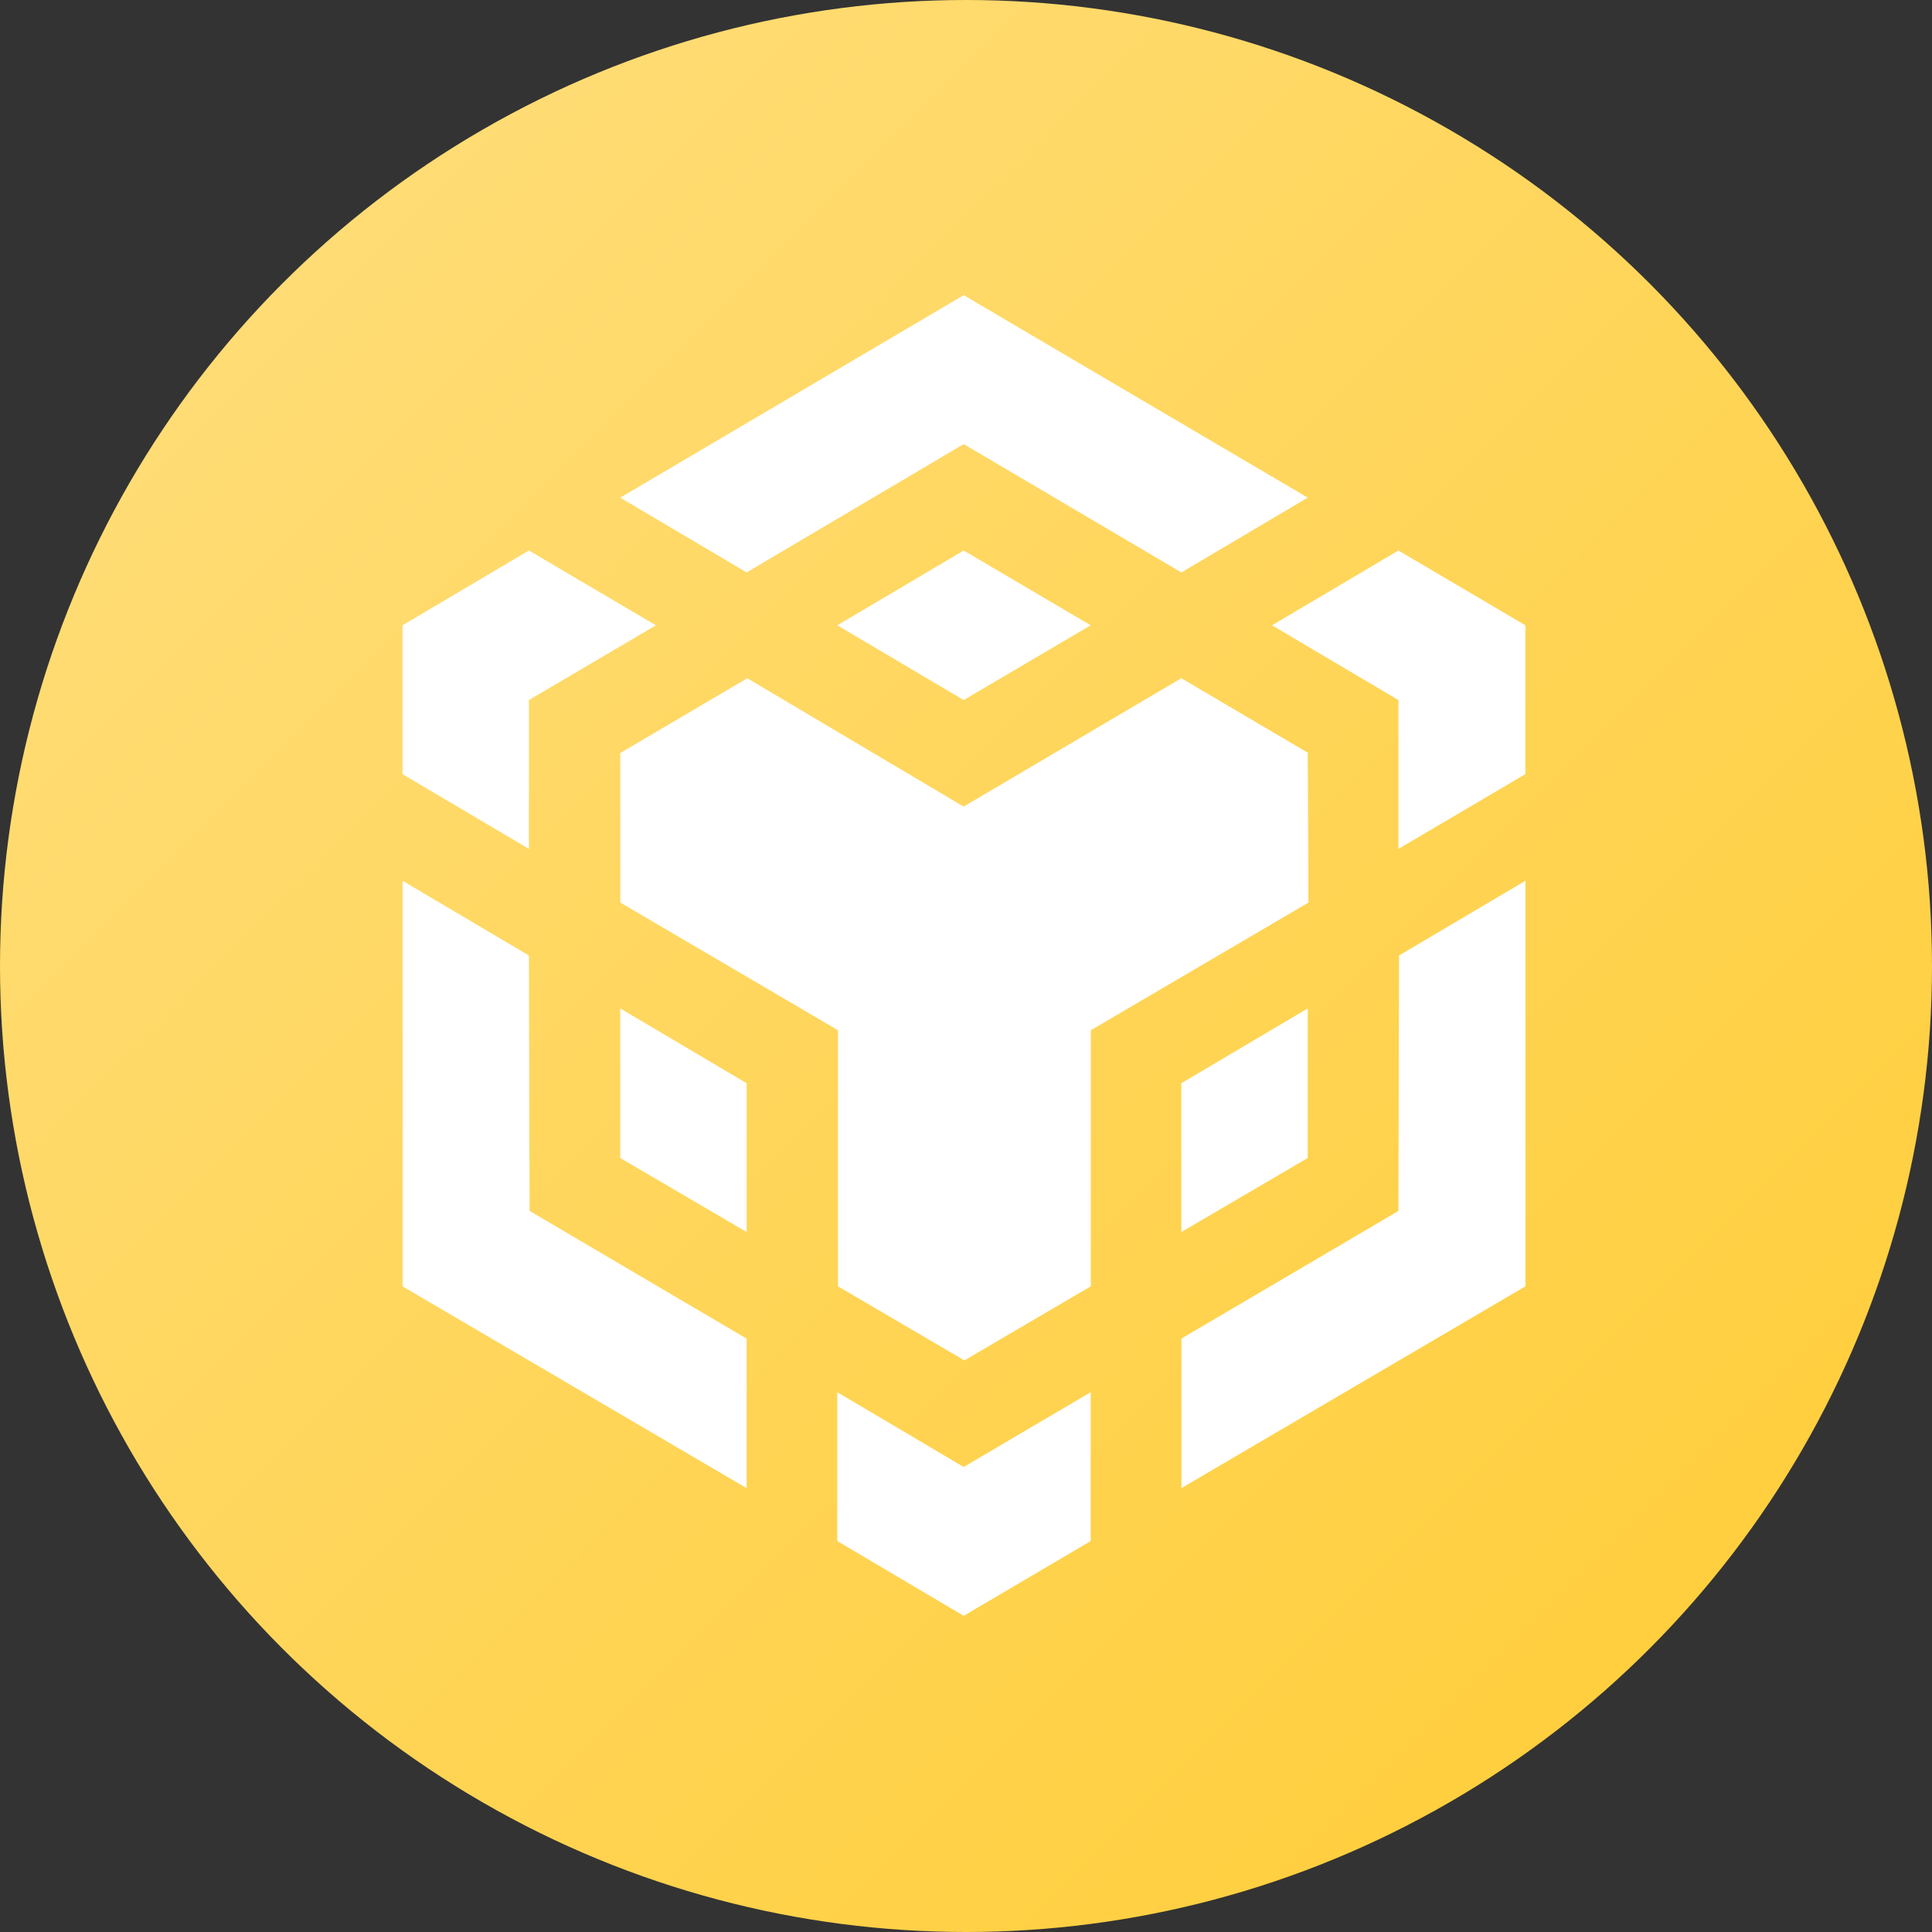
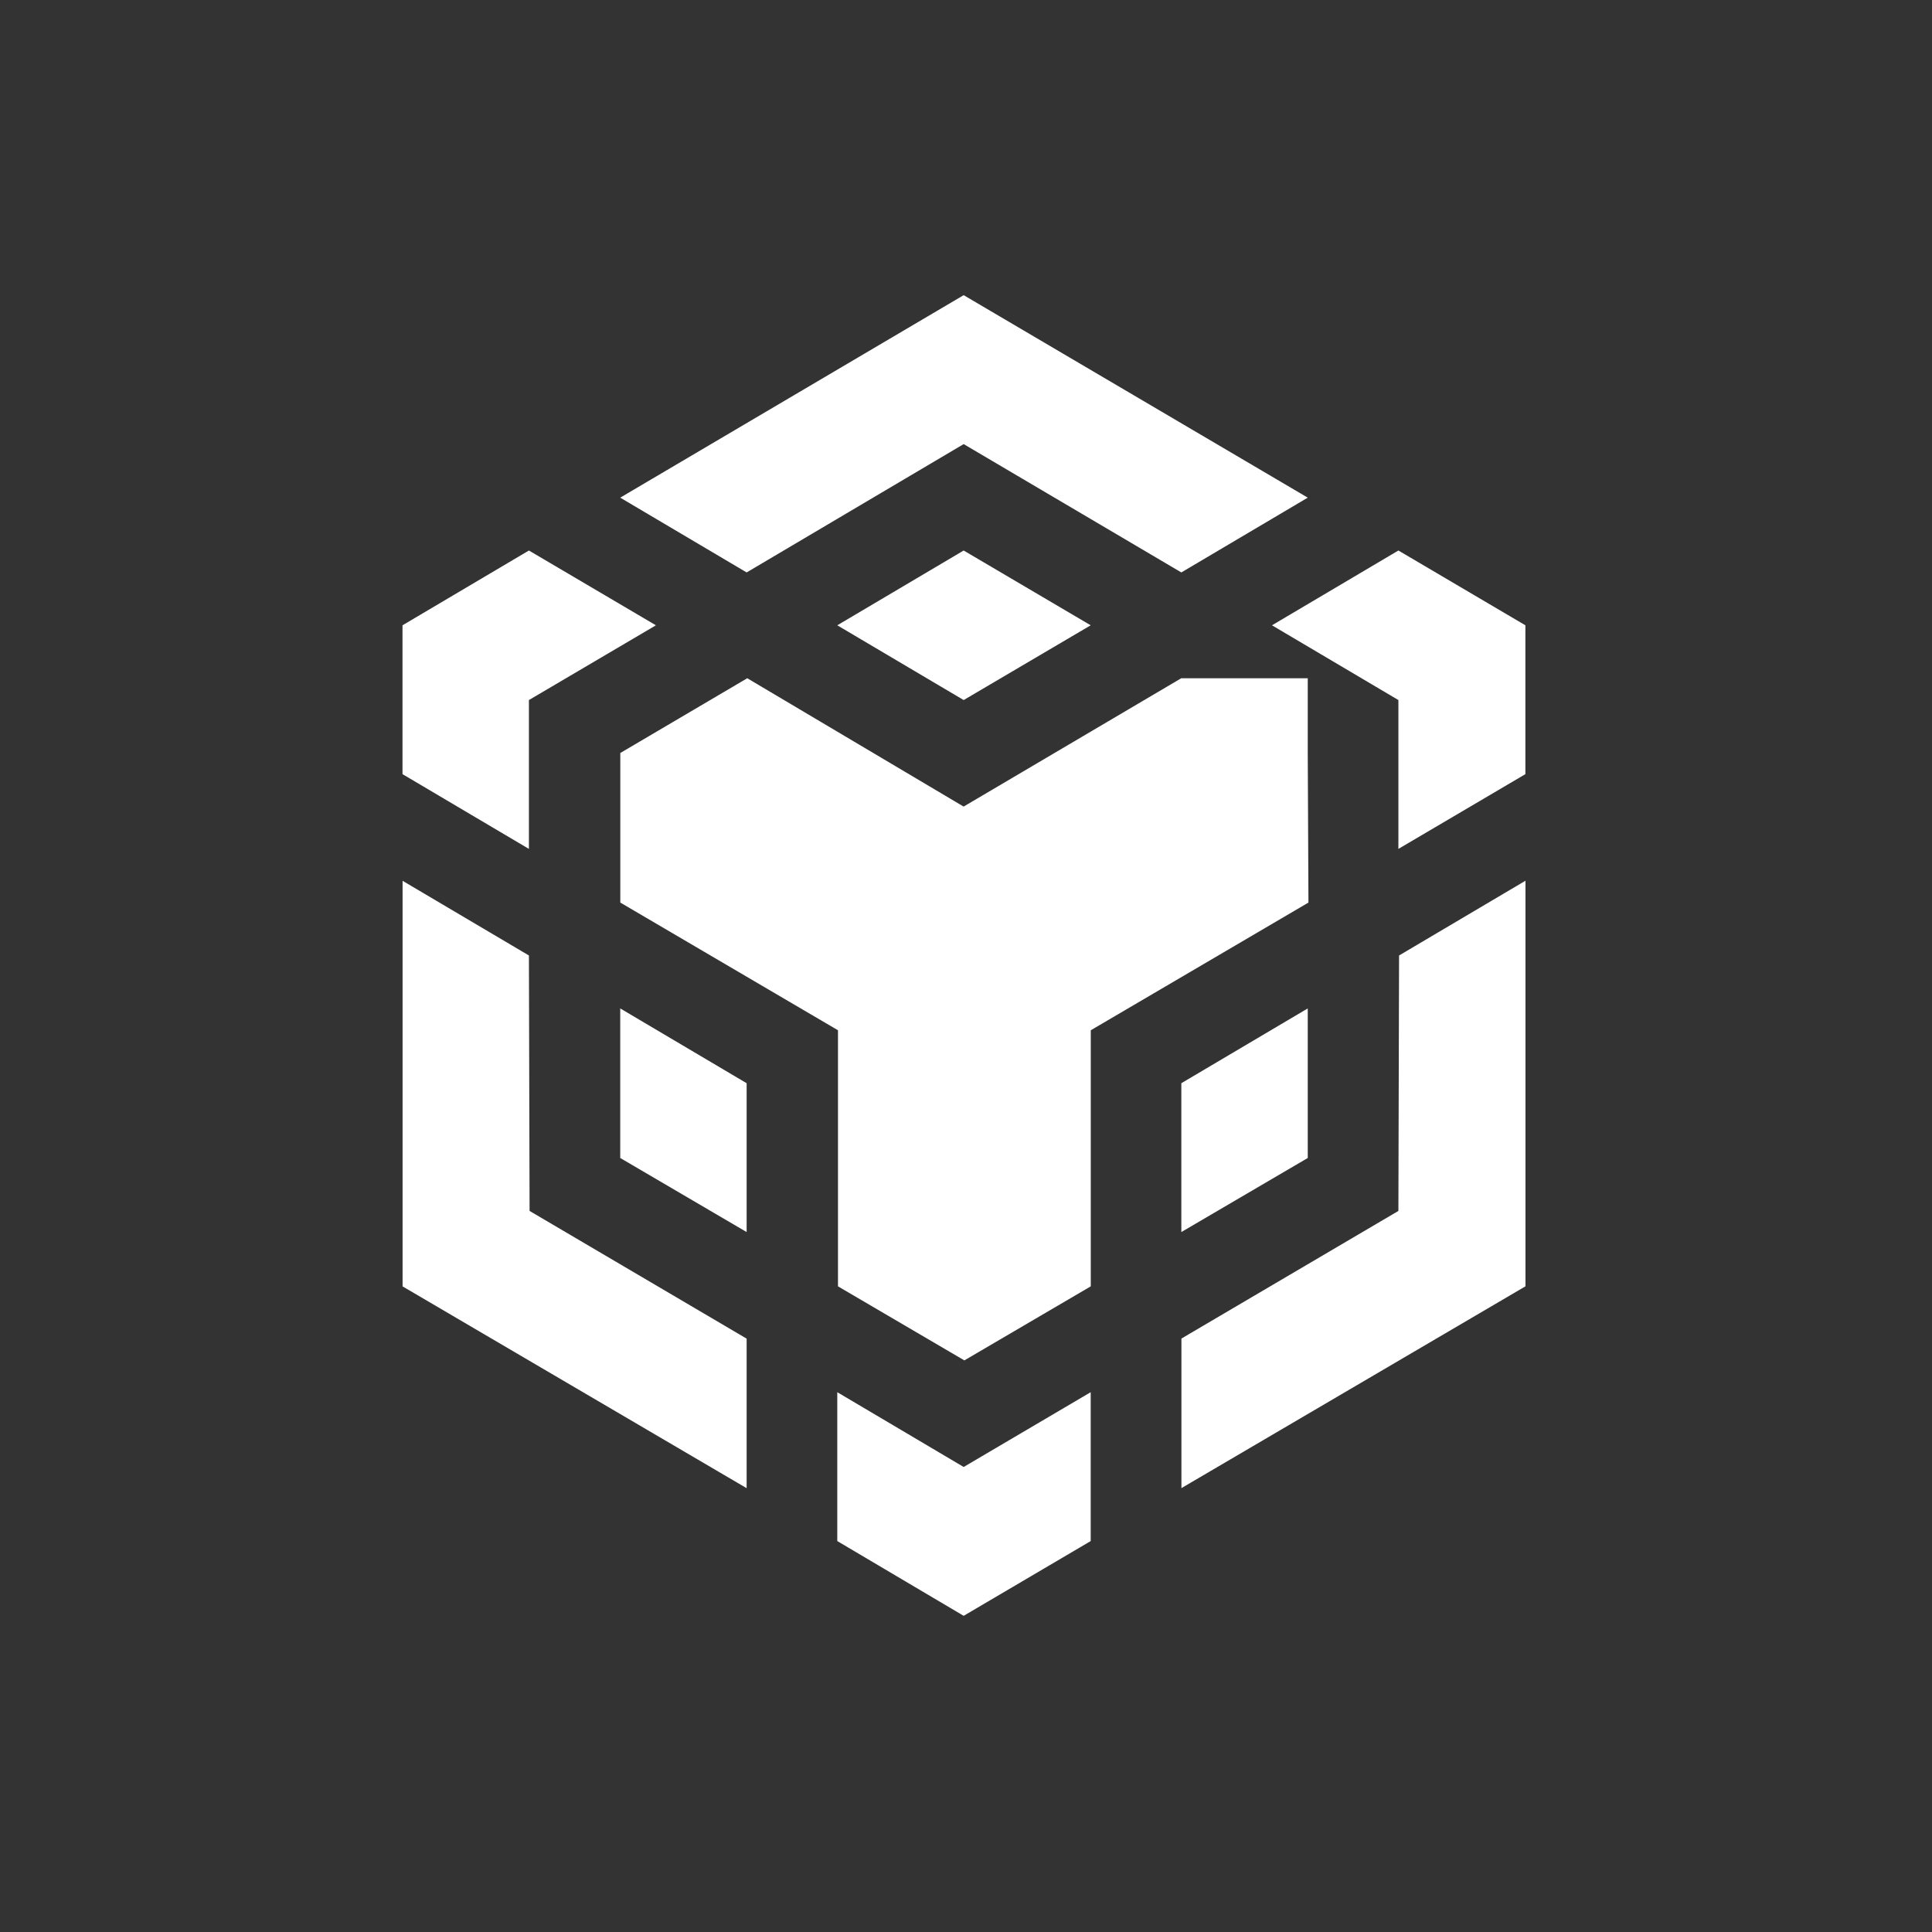
<svg xmlns="http://www.w3.org/2000/svg" width="72" height="72" viewBox="0 0 72 72" fill="none">
  <rect x="0" y="0" width="72" height="72" fill="#333333" stroke="none" />
-   <circle cx="36" cy="36" r="36" fill="url(#paint0_linear_3191_78187)" />
  <path d="M19.711 35.608L19.736 45.128L27.825 49.887V55.46L15.003 47.94V32.825L19.711 35.608ZM19.711 26.089V31.636L15 28.85V23.303L19.711 20.516L24.444 23.303L19.711 26.089ZM31.203 23.303L35.913 20.516L40.647 23.303L35.913 26.089L31.203 23.303Z" fill="white" />
  <path d="M23.114 43.155V37.581L27.825 40.368V45.915L23.114 43.155ZM31.203 51.883L35.913 54.67L40.647 51.883V57.431L35.913 60.217L31.203 57.431V51.883ZM47.403 23.303L52.114 20.516L56.847 23.303V28.85L52.114 31.636V26.089L47.403 23.303ZM52.114 45.128L52.139 35.608L56.85 32.822V47.937L44.028 55.458V49.884L52.114 45.128Z" fill="white" />
  <path d="M48.736 43.155L44.025 45.915V40.368L48.736 37.581V43.155Z" fill="white" />
-   <path d="M48.736 28.062L48.762 33.636L40.65 38.395V47.938L35.939 50.698L31.229 47.938V38.395L23.117 33.636V28.062L27.848 25.276L35.911 30.059L44.022 25.276L48.756 28.062H48.736ZM23.114 18.546L35.913 11L48.736 18.546L44.025 21.333L35.913 16.55L27.825 21.333L23.114 18.546Z" fill="white" />
+   <path d="M48.736 28.062L48.762 33.636L40.65 38.395V47.938L35.939 50.698L31.229 47.938V38.395L23.117 33.636V28.062L27.848 25.276L35.911 30.059L44.022 25.276H48.736ZM23.114 18.546L35.913 11L48.736 18.546L44.025 21.333L35.913 16.55L27.825 21.333L23.114 18.546Z" fill="white" />
  <defs>
    <linearGradient id="paint0_linear_3191_78187" x1="0" y1="0" x2="72" y2="72" gradientUnits="userSpaceOnUse">
      <stop stop-color="#FFDF80" />
      <stop offset="1" stop-color="#FFCC33" />
    </linearGradient>
  </defs>
</svg>